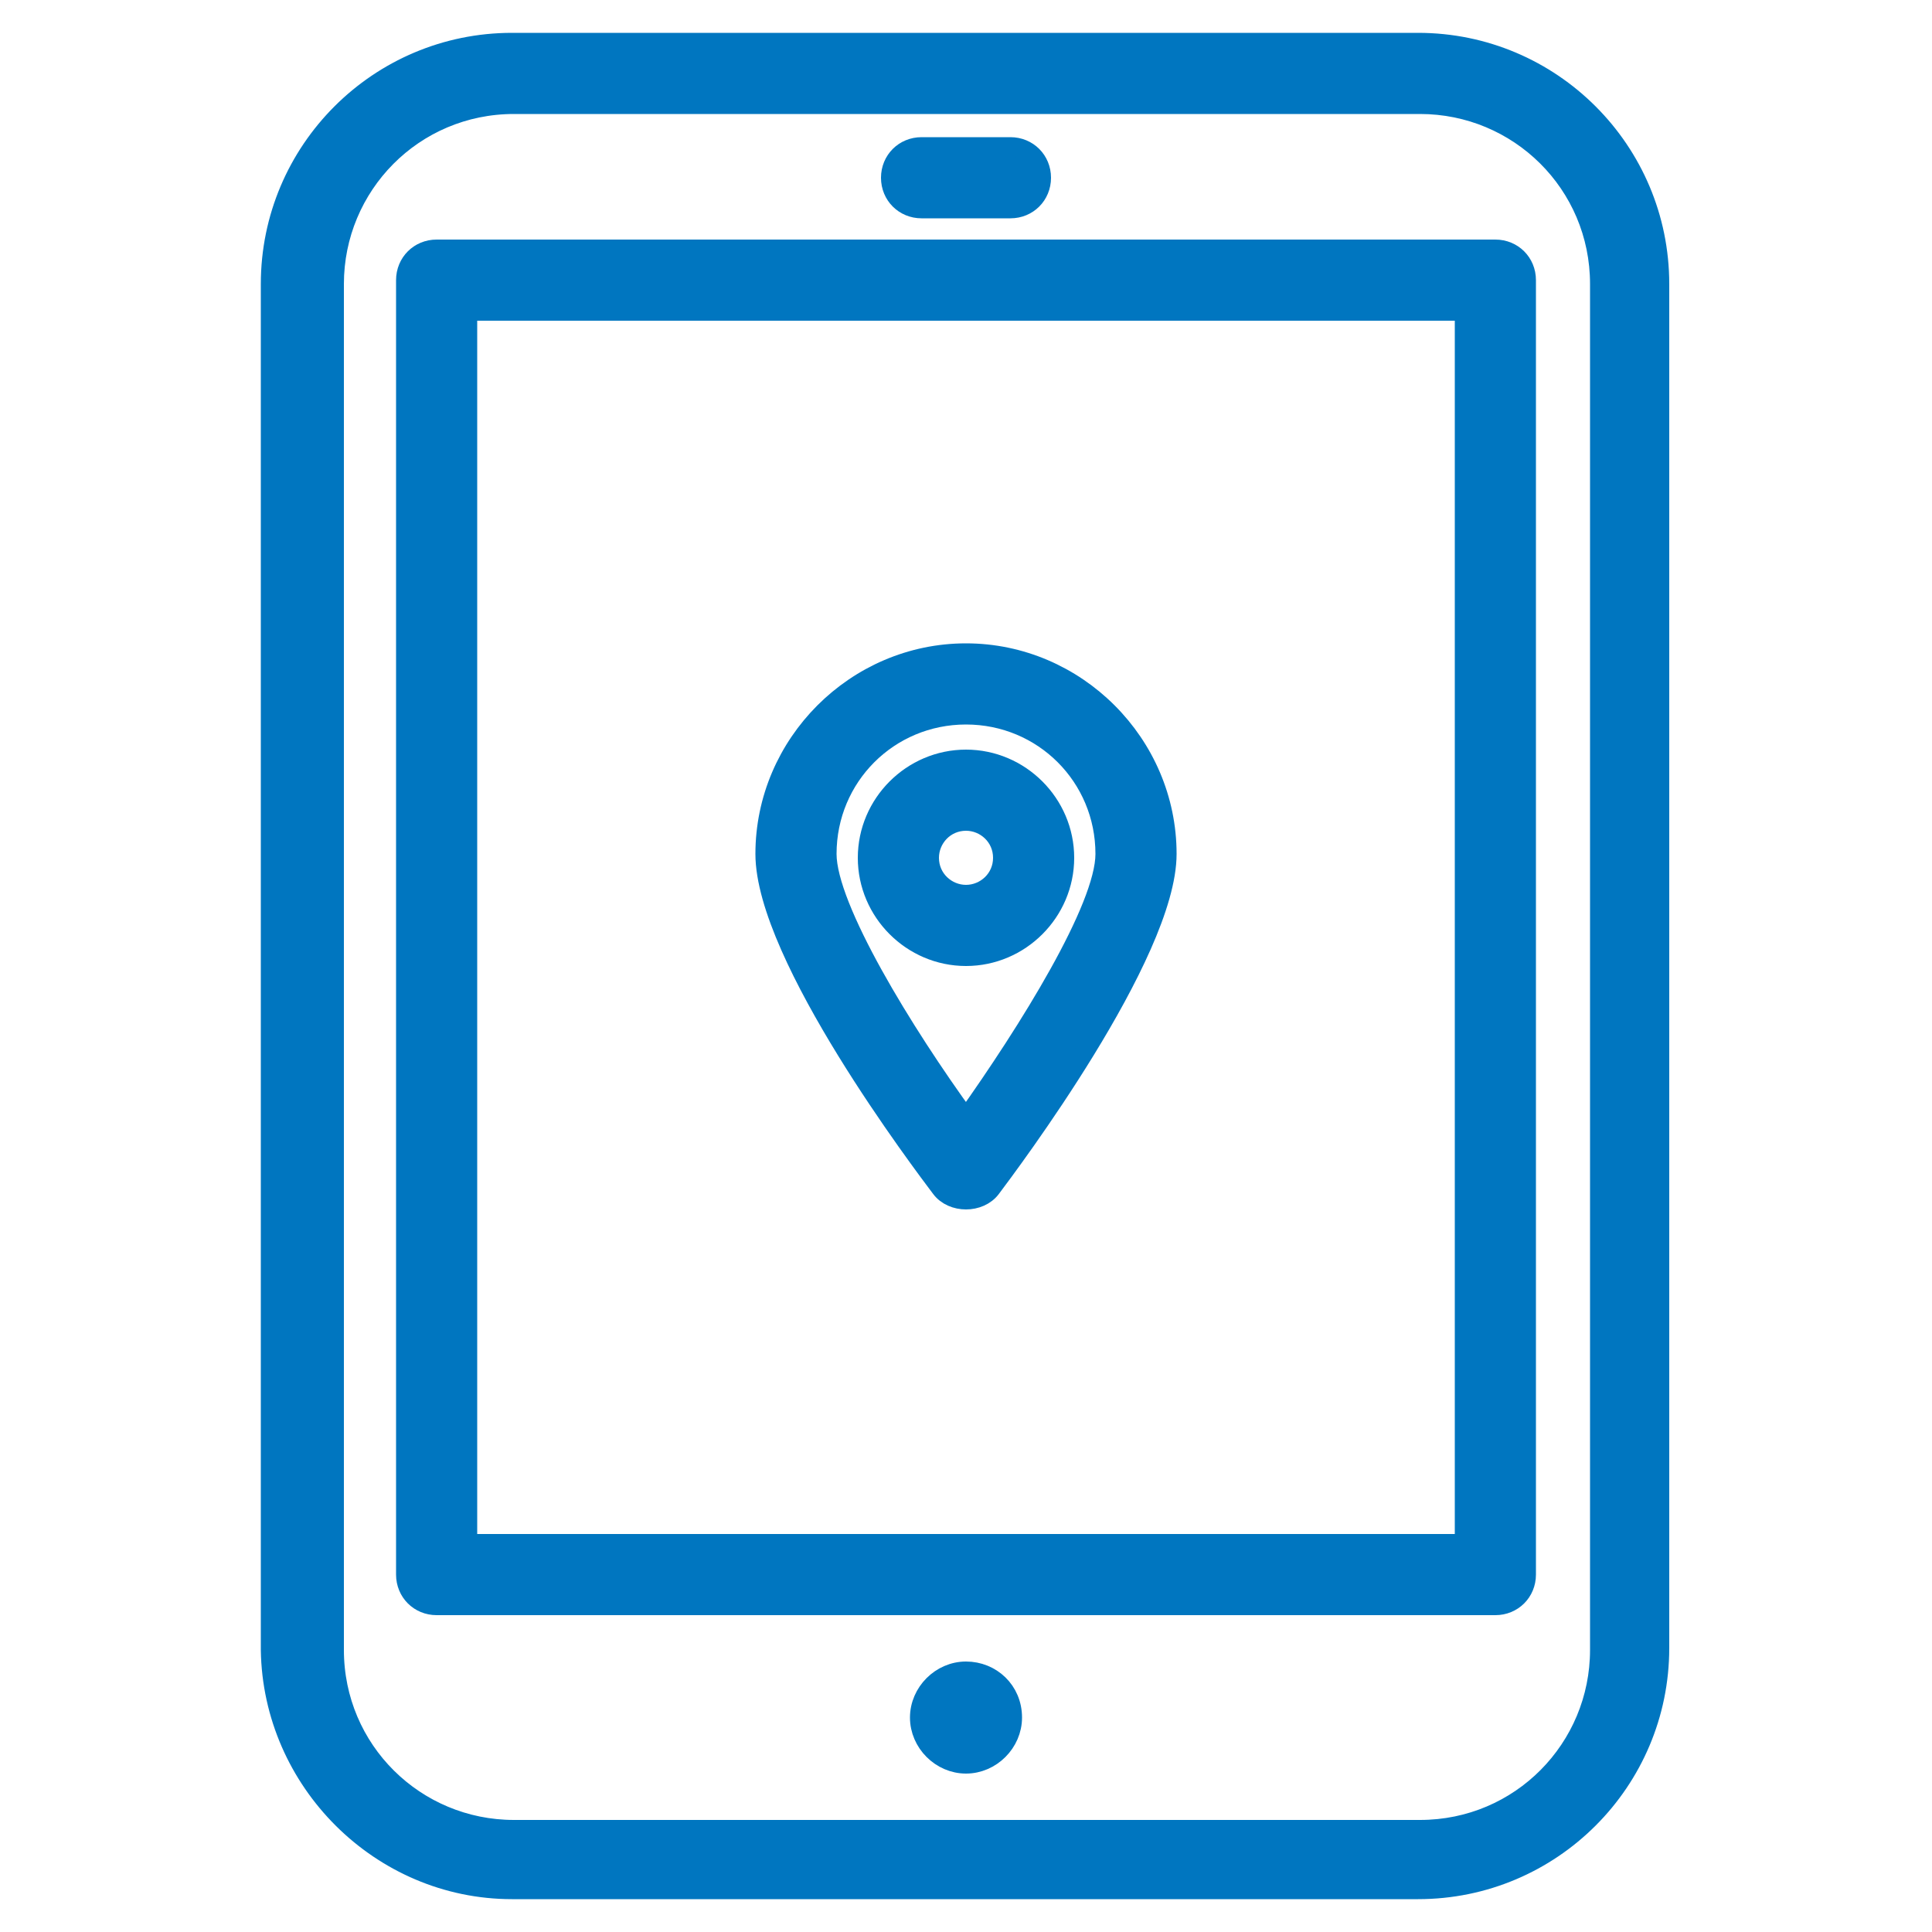
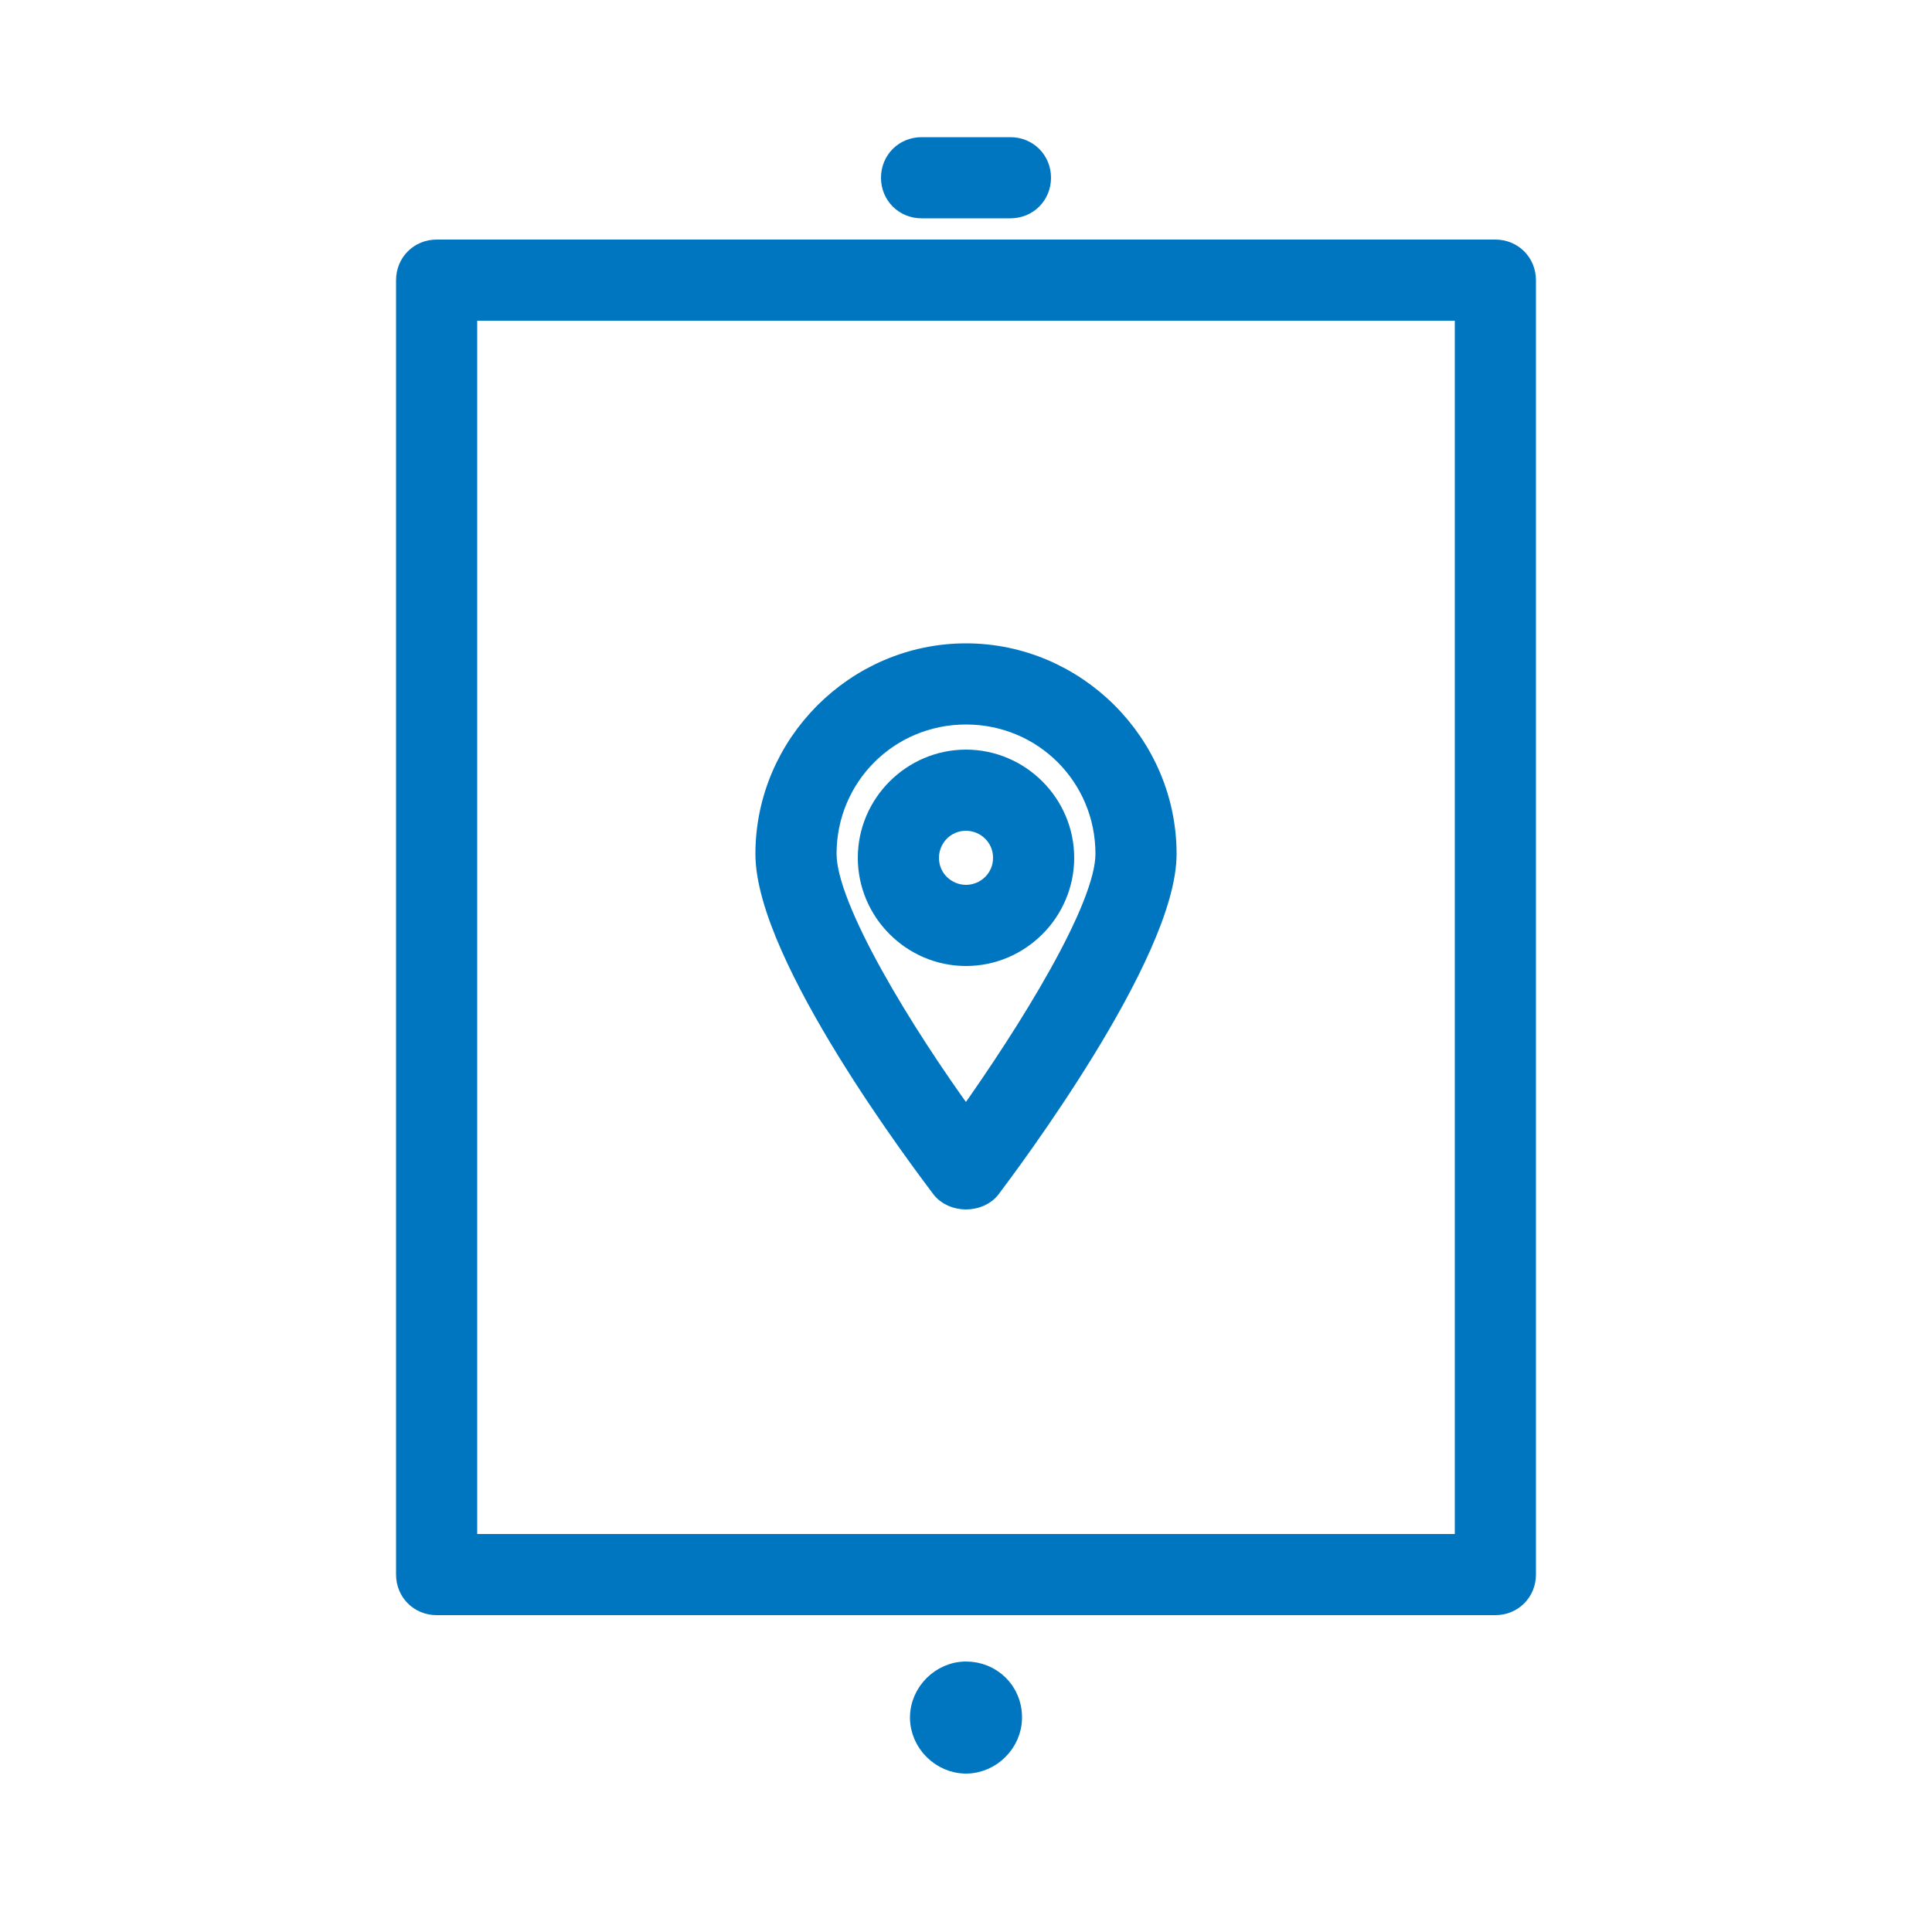
<svg xmlns="http://www.w3.org/2000/svg" version="1.1" id="Capa_1" x="0px" y="0px" viewBox="0 0 100 100" style="enable-background:new 0 0 100 100;" xml:space="preserve">
  <style type="text/css">
	.st0{fill-rule:evenodd;clip-rule:evenodd;fill:none;stroke:#0076C0;stroke-width:4.94;stroke-miterlimit:10;}
	.st1{fill:#0076C0;stroke:#0076C0;stroke-miterlimit:10;}
</style>
  <path class="st0" d="M215.9,72.2v26.3c7.3,0,13.2-5.9,13.2-13.2S223.1,72.2,215.9,72.2z" />
  <g>
-     <path class="st1" d="M26.5,97.8h46.9c6.9,0,12.5-5.6,12.5-12.5V14.7c0-6.9-5.6-12.5-12.5-12.5H26.5c-6.9,0-12.5,5.6-12.5,12.5v70.7   C14.1,92.2,19.7,97.8,26.5,97.8L26.5,97.8z M17.3,14.7c0-5.1,4.1-9.3,9.3-9.3h46.9c5.1,0,9.3,4.1,9.3,9.3v70.7   c0,5.1-4.1,9.3-9.3,9.3l-46.9,0c-5.1,0-9.3-4.1-9.3-9.3L17.3,14.7z" />
    <path class="st1" d="M22.6,83.1h54.8c0.9,0,1.6-0.7,1.6-1.6v-67c0-0.9-0.7-1.6-1.6-1.6H22.6c-0.9,0-1.6,0.7-1.6,1.6v67   C21,82.4,21.7,83.1,22.6,83.1L22.6,83.1z M24.2,16.1h51.6v63.8l-51.6,0V16.1z" />
    <path class="st1" d="M52.4,88.9c0,1.3-1.1,2.4-2.4,2.4s-2.4-1.1-2.4-2.4s1.1-2.4,2.4-2.4S52.4,87.5,52.4,88.9" />
    <path class="st1" d="M47.7,10.8h4.6c0.9,0,1.6-0.7,1.6-1.6s-0.7-1.6-1.6-1.6h-4.6c-0.9,0-1.6,0.7-1.6,1.6S46.8,10.8,47.7,10.8z" />
    <path class="st1" d="M50,33.8c-5.7,0-10.4,4.7-10.4,10.4c0,5.3,8.2,16.1,9.1,17.3c0.3,0.4,0.8,0.6,1.3,0.6s1-0.2,1.3-0.6   c0.9-1.2,9.1-12.1,9.1-17.3C60.4,38.5,55.7,33.8,50,33.8L50,33.8z M50,57.9c-3.2-4.4-7.2-10.9-7.2-13.7c0-4,3.2-7.2,7.2-7.2   c4,0,7.2,3.2,7.2,7.2C57.2,47,53.2,53.4,50,57.9z" />
    <path class="st1" d="M50,39.3c-2.8,0-5.1,2.3-5.1,5.1c0,2.8,2.3,5.1,5.1,5.1c2.8,0,5.1-2.3,5.1-5.1C55.1,41.6,52.8,39.3,50,39.3   L50,39.3z M50,46.3c-1,0-1.9-0.8-1.9-1.9c0-1,0.8-1.9,1.9-1.9c1,0,1.9,0.8,1.9,1.9S51,46.3,50,46.3z" />
  </g>
</svg>